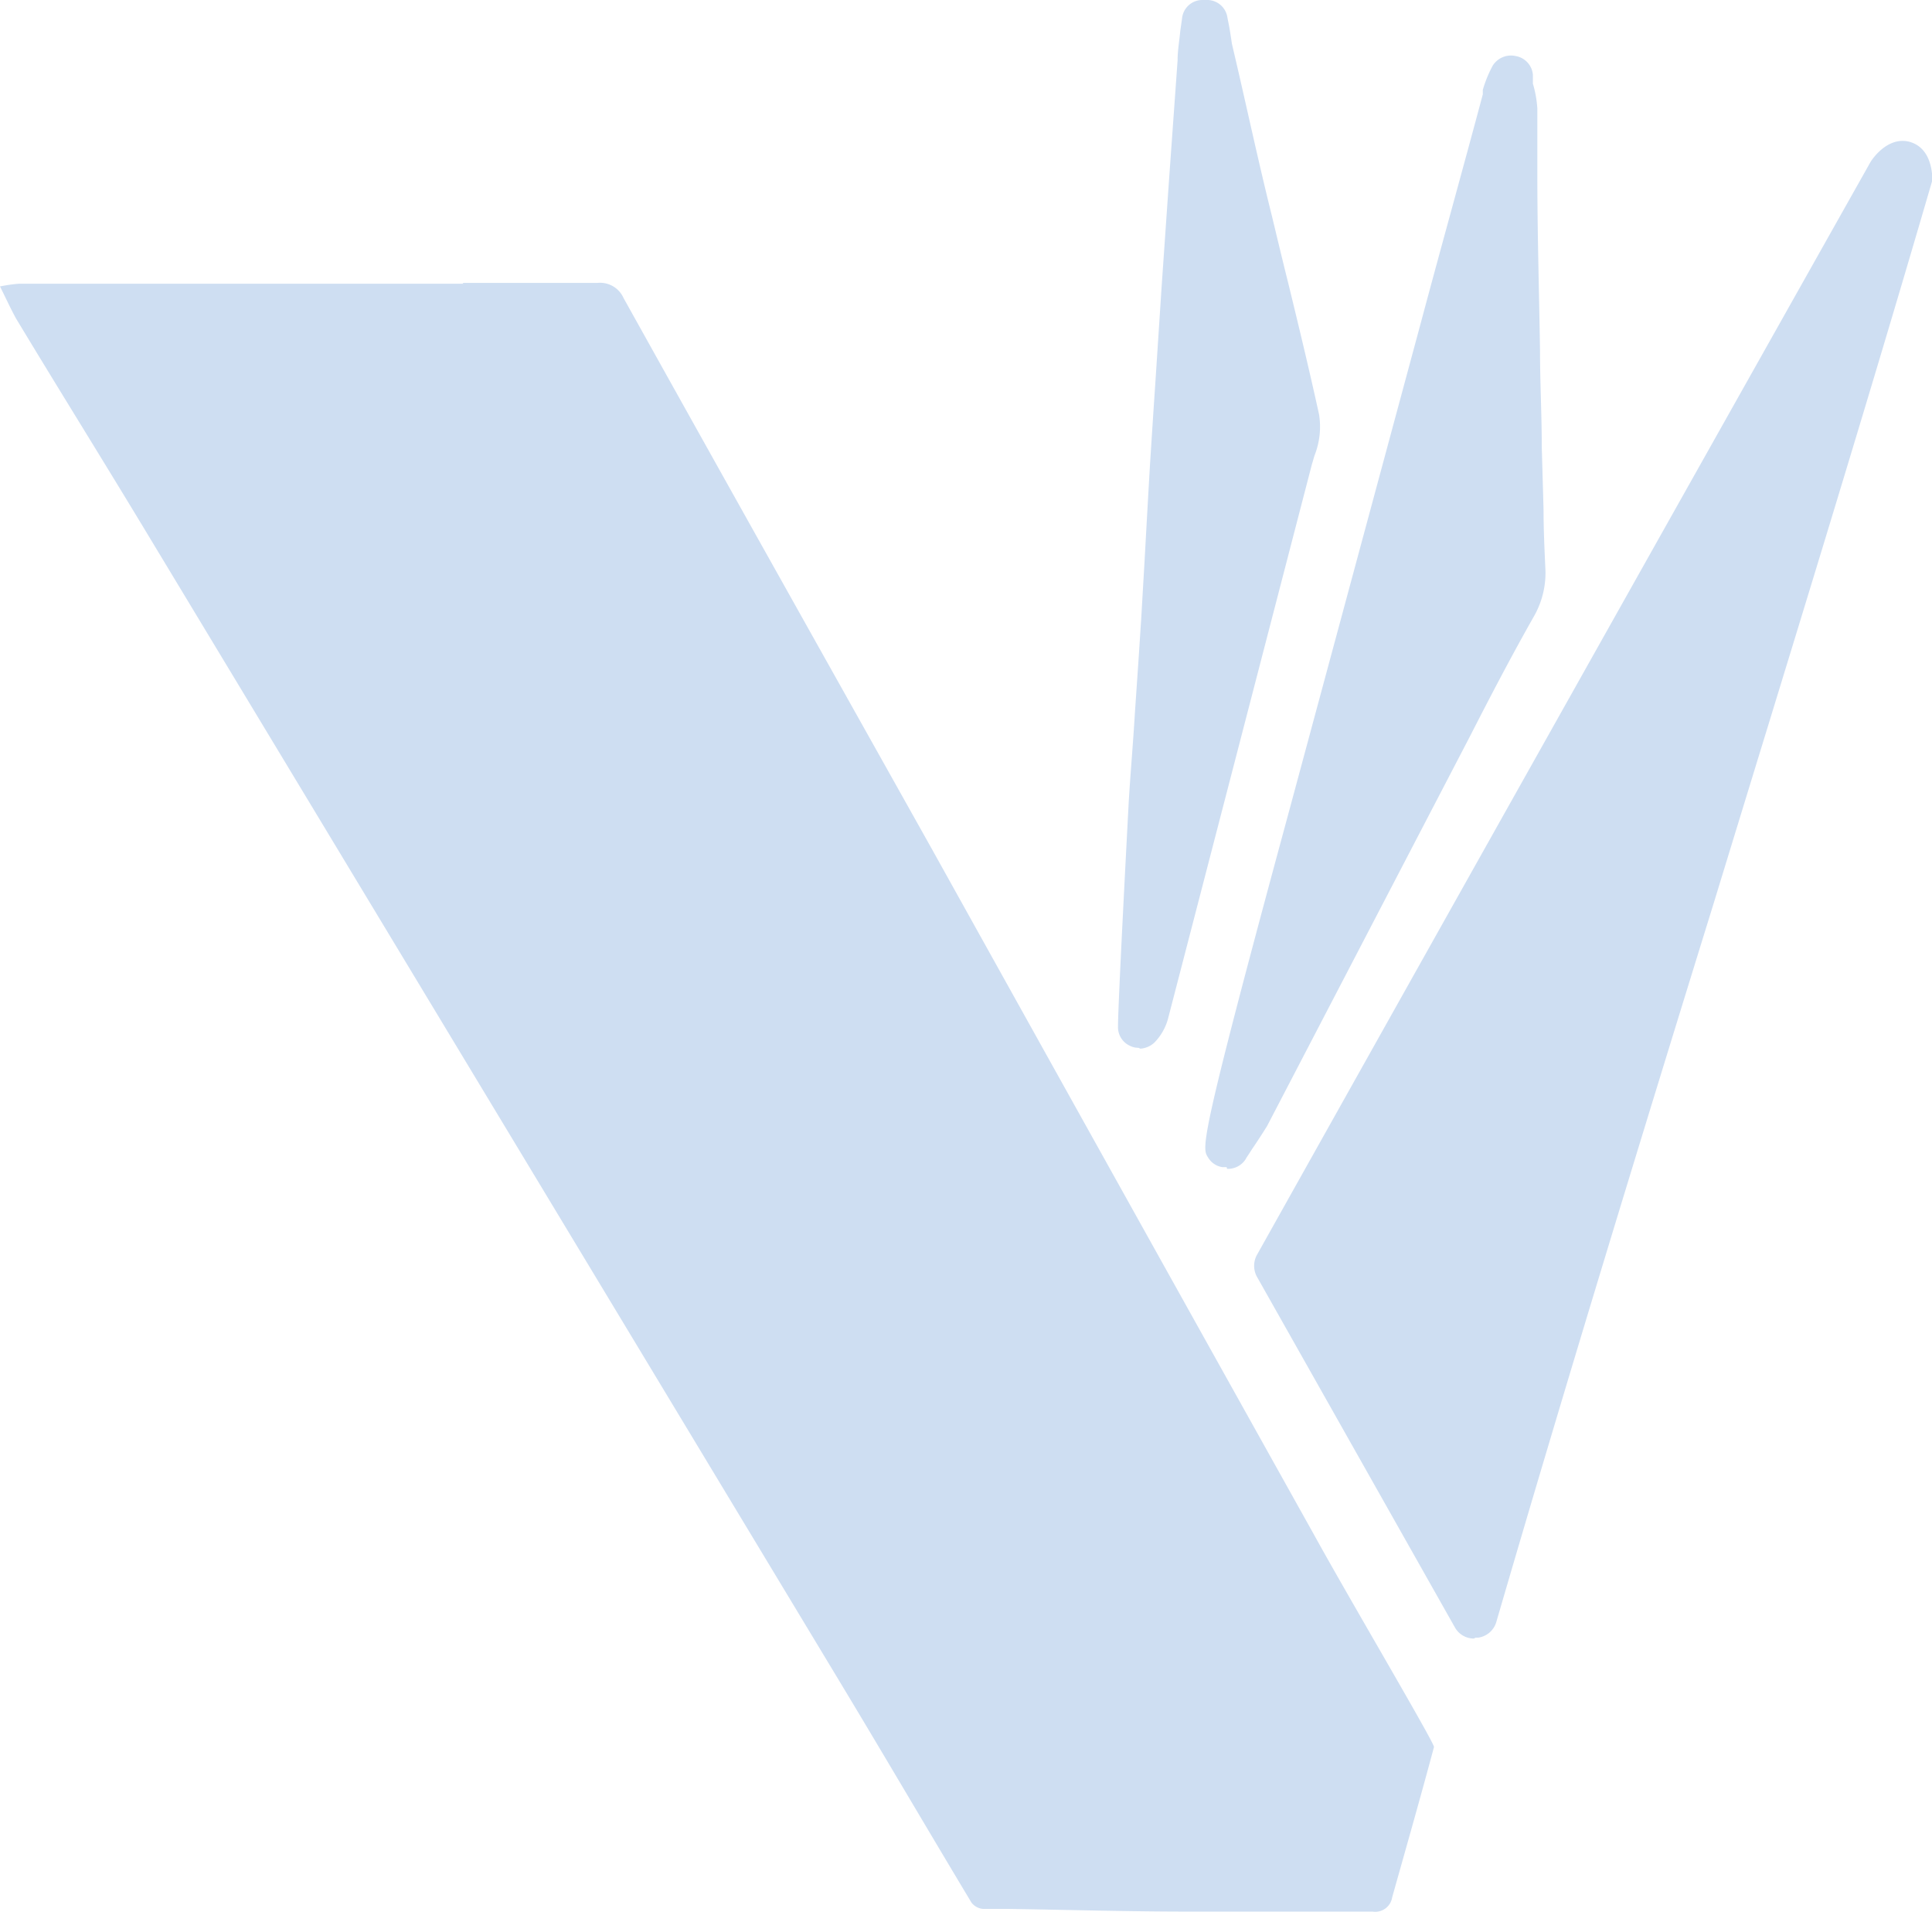
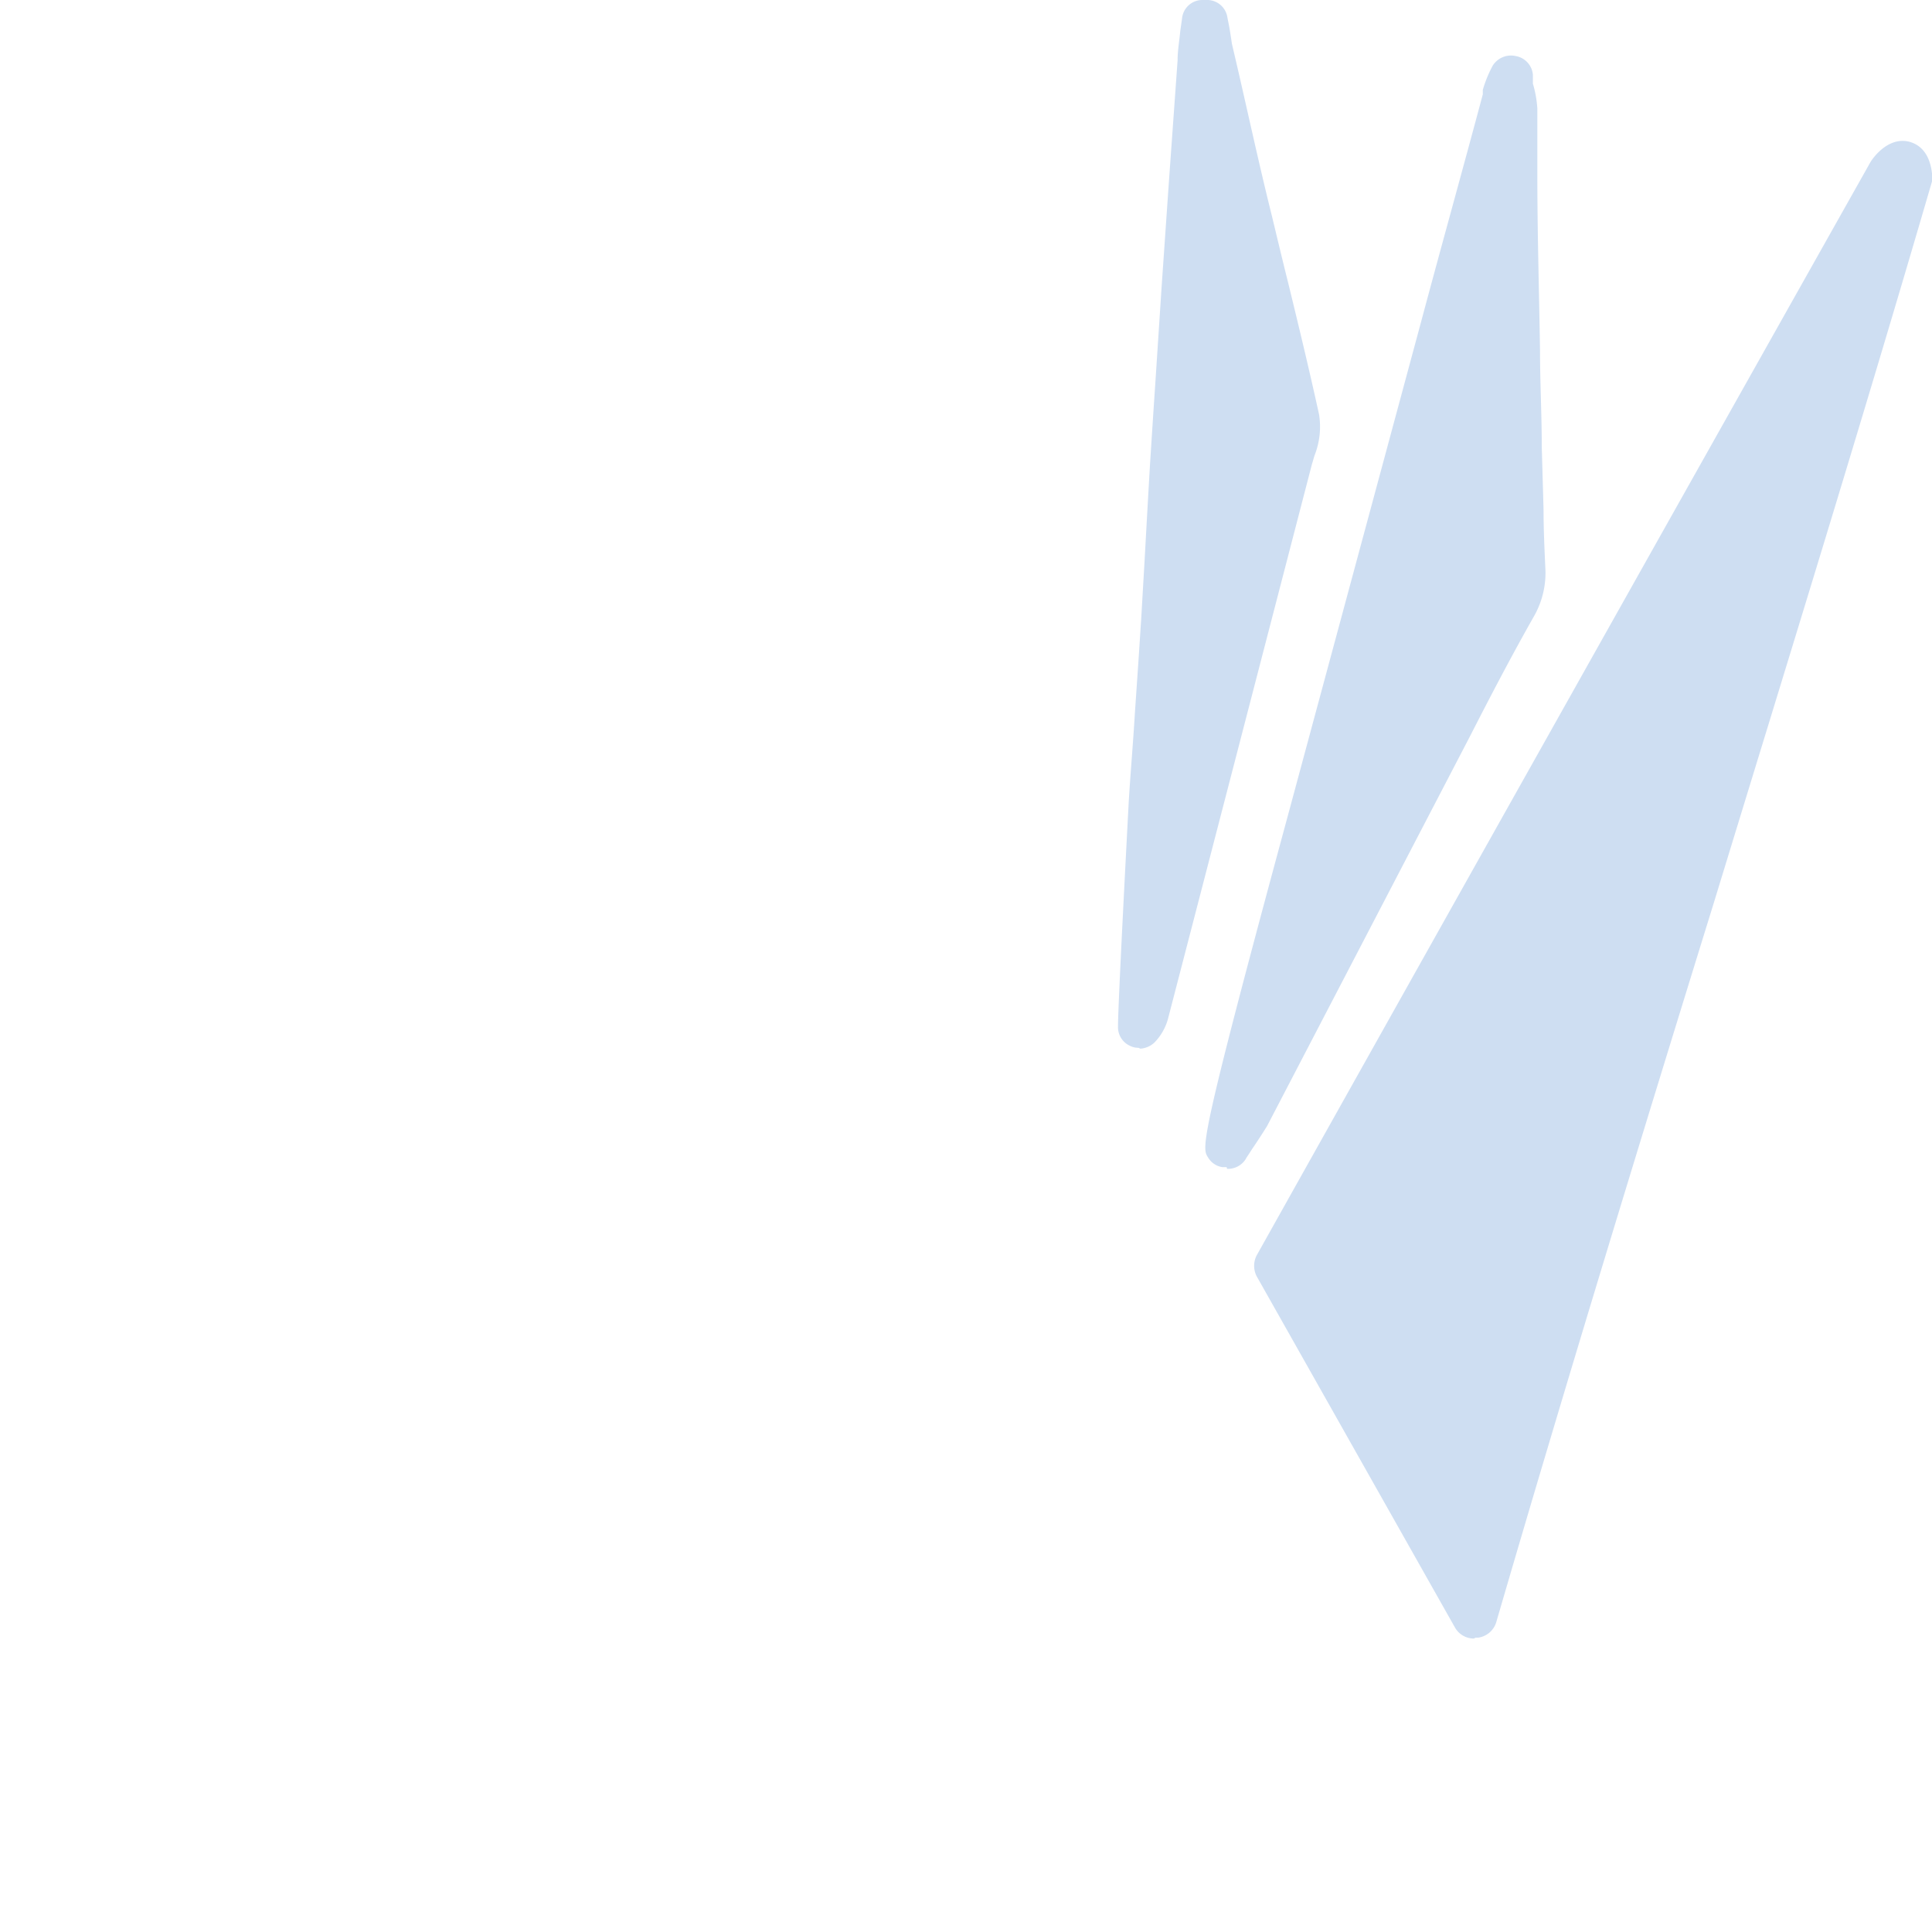
<svg xmlns="http://www.w3.org/2000/svg" width="33.91" height="33.551" viewBox="0 0 33.91 33.551">
  <g id="V_icon" data-name="V icon" transform="translate(-258 -499.745)">
-     <path id="Path_662" data-name="Path 662" d="M8.118,3.19h2.373a.45.45,0,0,1,.453.265c1.8,3.232,3.606,6.448,5.417,9.68q3.349,6.019,6.7,12.021c.609,1.108,2.123,3.669,2.108,3.731-.234.874-.484,1.749-.734,2.638a.3.3,0,0,1-.343.25H20.858c-1.062,0-2.108-.031-3.169-.047h-.437a.29.29,0,0,1-.2-.109c-.781-1.3-1.546-2.607-2.326-3.9Q8.61,17.577,2.5,7.452C1.764,6.234,1.015,5.032.281,3.814.187,3.643.109,3.471,0,3.252a2.758,2.758,0,0,1,.328-.047H8.134" transform="translate(258 501.52)" fill="#cedef2" />
    <path id="Path_663" data-name="Path 663" d="M17.956,27.879a.381.381,0,0,1-.328-.187l-3.482-6.167a.4.4,0,0,1,0-.375Q19.51,11.572,24.919,1.962s.265-.437.656-.359c.141.031.375.141.422.562v.141c-1.233,4.231-2.56,8.509-3.825,12.646-1.28,4.137-2.592,8.415-3.825,12.646a.388.388,0,0,1-.312.265h-.047" transform="translate(265.913 500.624)" fill="#cedef2" />
    <path id="Path_664" data-name="Path 664" d="M13.925,20.143h-.078a.354.354,0,0,1-.25-.172c-.109-.172-.156-.25,1.389-5.948l2.342-8.68c.359-1.343.734-2.685,1.093-4.028V1.236a2.179,2.179,0,0,1,.172-.422A.379.379,0,0,1,19,.643a.365.365,0,0,1,.3.328v.156a1.969,1.969,0,0,1,.078.437V2.719c0,1.03.031,2.061.047,3.091,0,.562.031,1.14.031,1.7l.031,1.093c0,.343.016.687.031,1.015a1.537,1.537,0,0,1-.2.859c-.39.687-.765,1.405-1.124,2.108l-3.56,6.838s-.156.25-.265.406c-.047.078-.094.141-.109.172a.368.368,0,0,1-.328.172" transform="translate(265.605 500.086)" fill="#cedef2" />
    <path id="Path_665" data-name="Path 665" d="M12.929,18.4a.319.319,0,0,1-.141-.031.359.359,0,0,1-.219-.343c0-.39.156-3.325.187-3.919.031-.531.078-1.046.109-1.577l.062-.906c.016-.234.031-.484.047-.718l.062-1.062c.031-.562.062-1.124.094-1.671.031-.484.062-.968.094-1.436l.109-1.671c.047-.671.094-1.358.141-2.03l.141-1.967c0-.172.031-.343.047-.515l.031-.219A.358.358,0,0,1,14.053.01h.062a.36.36,0,0,1,.375.312l.031.156c.016.094.031.187.047.3l.047.2c.219.937.422,1.889.656,2.826.094.39.187.781.281,1.155.187.765.375,1.546.546,2.326A1.369,1.369,0,0,1,16.02,8c-.016.047-.031.109-.047.156L13.444,17.9a.959.959,0,0,1-.234.406.4.4,0,0,1-.25.109M14.131.369Z" transform="translate(265.054 499.735)" fill="#cedef2" />
  </g>
</svg>